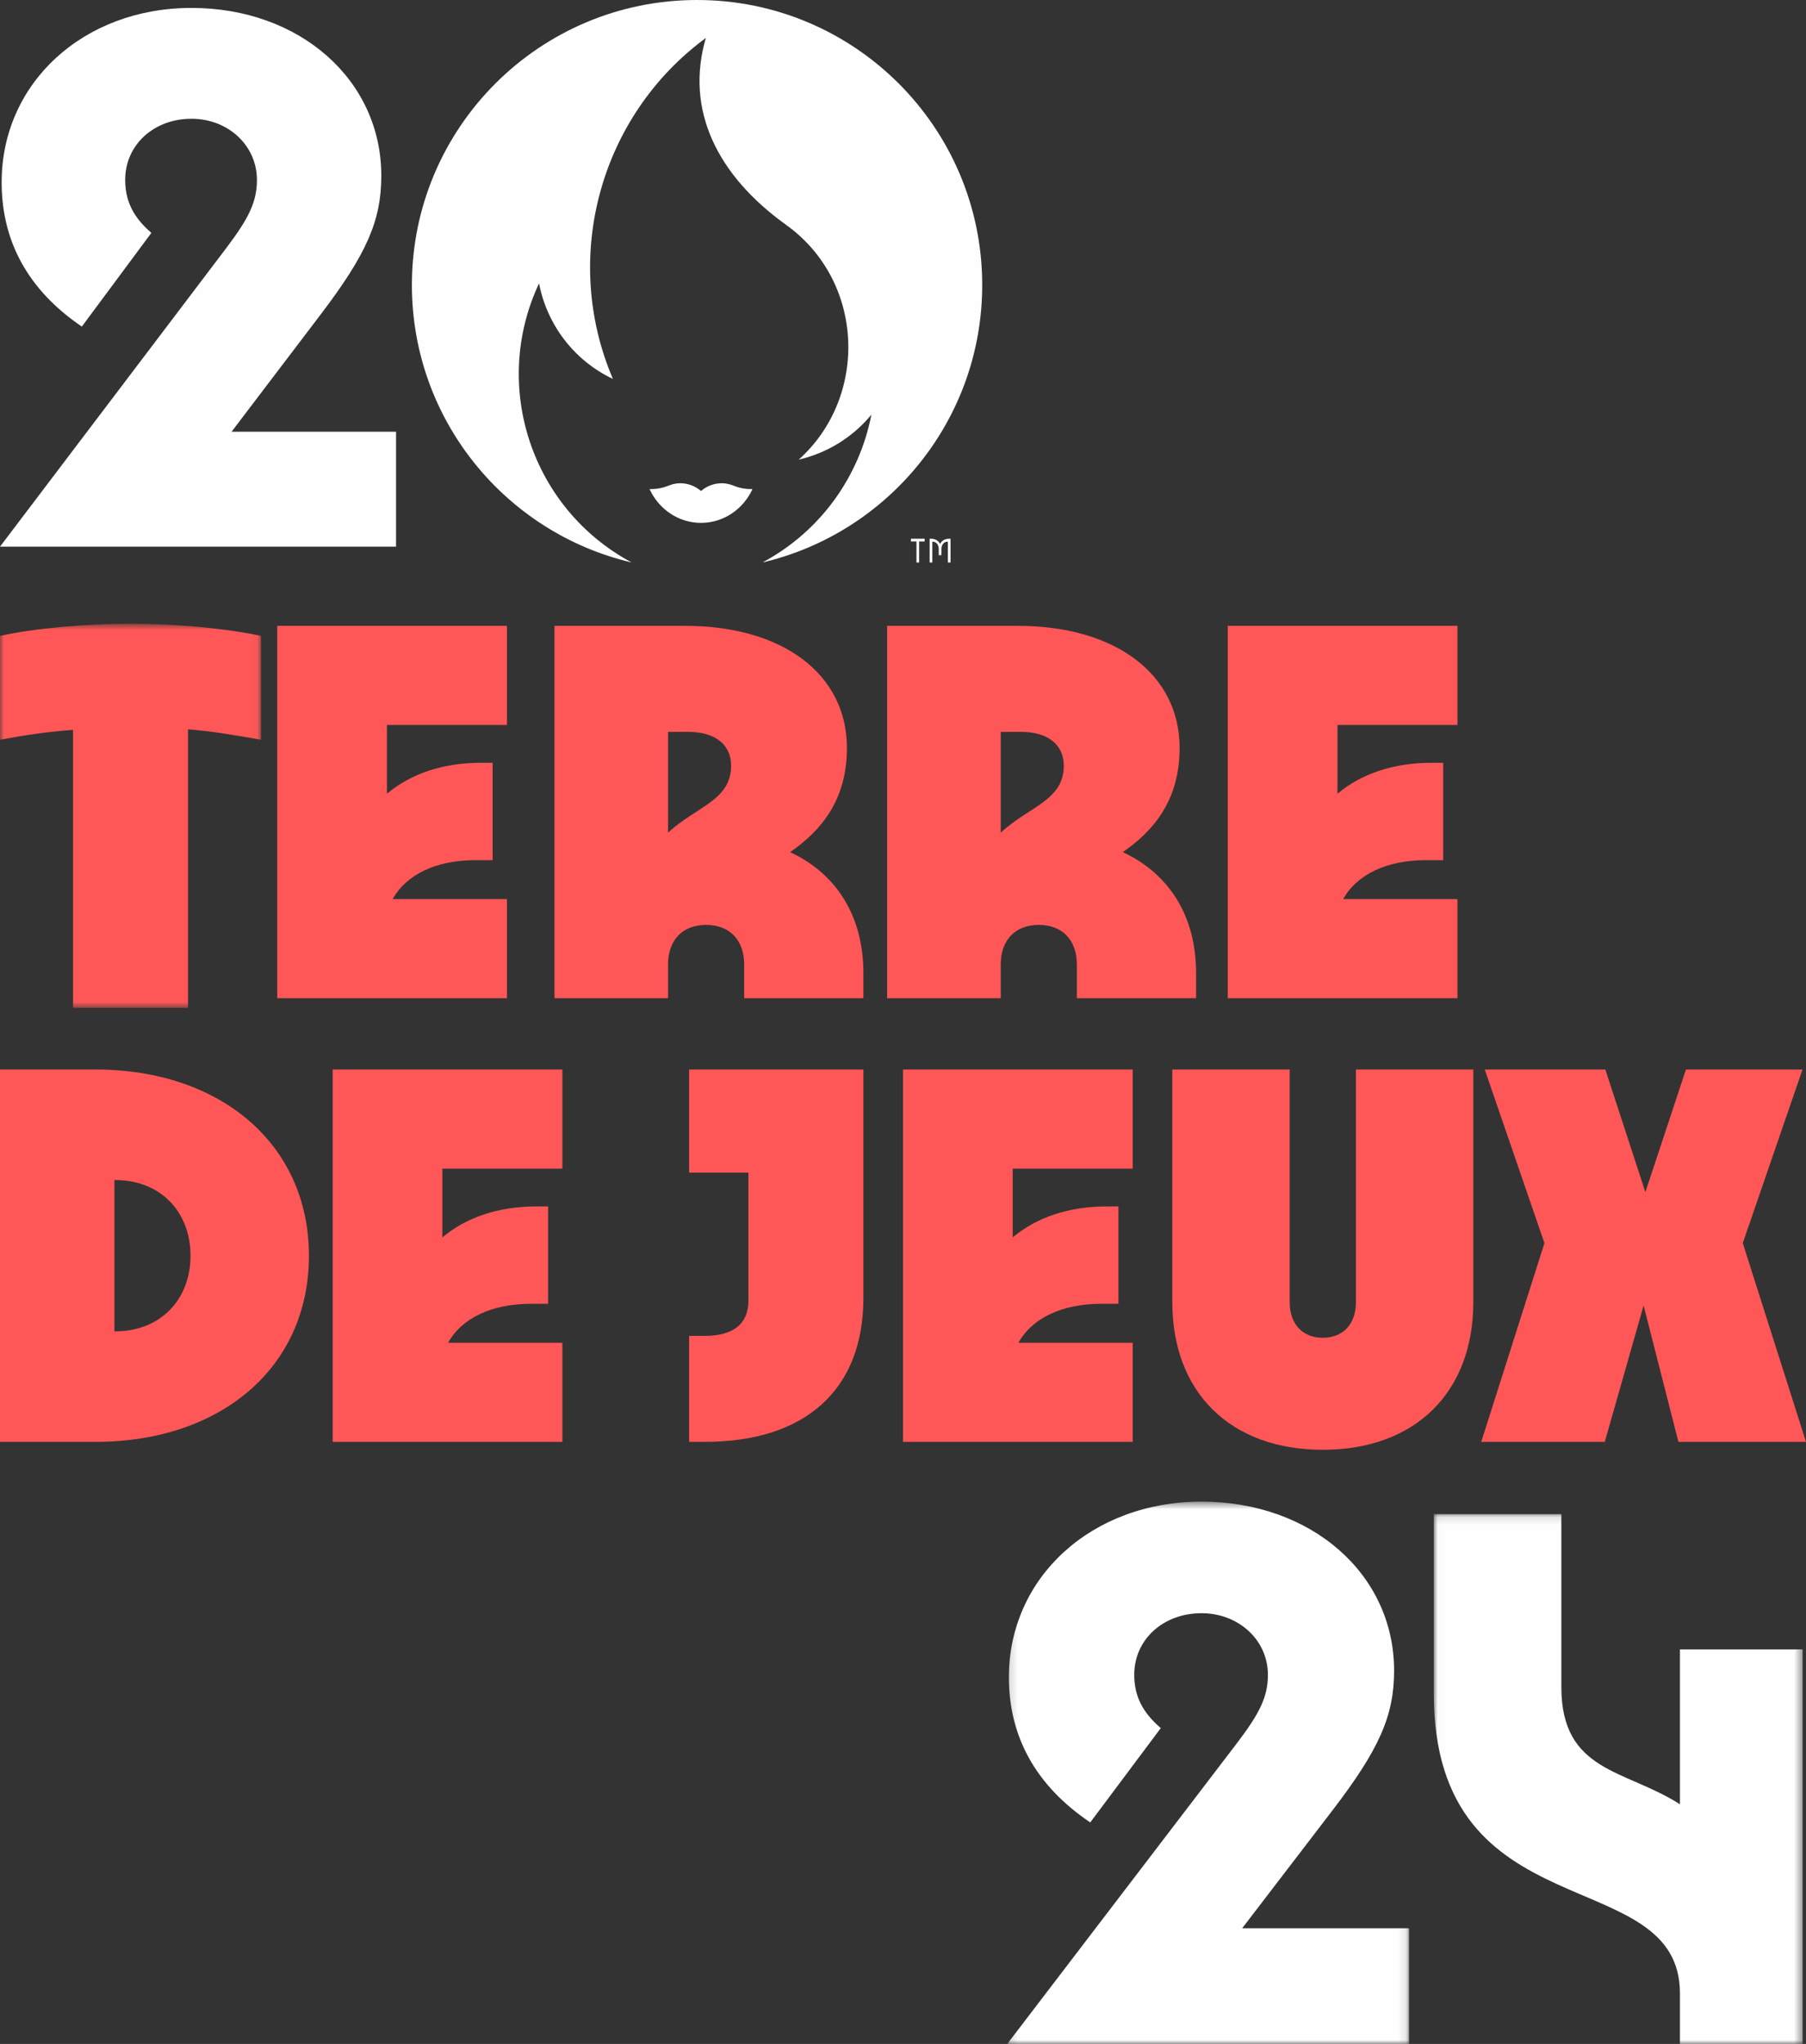
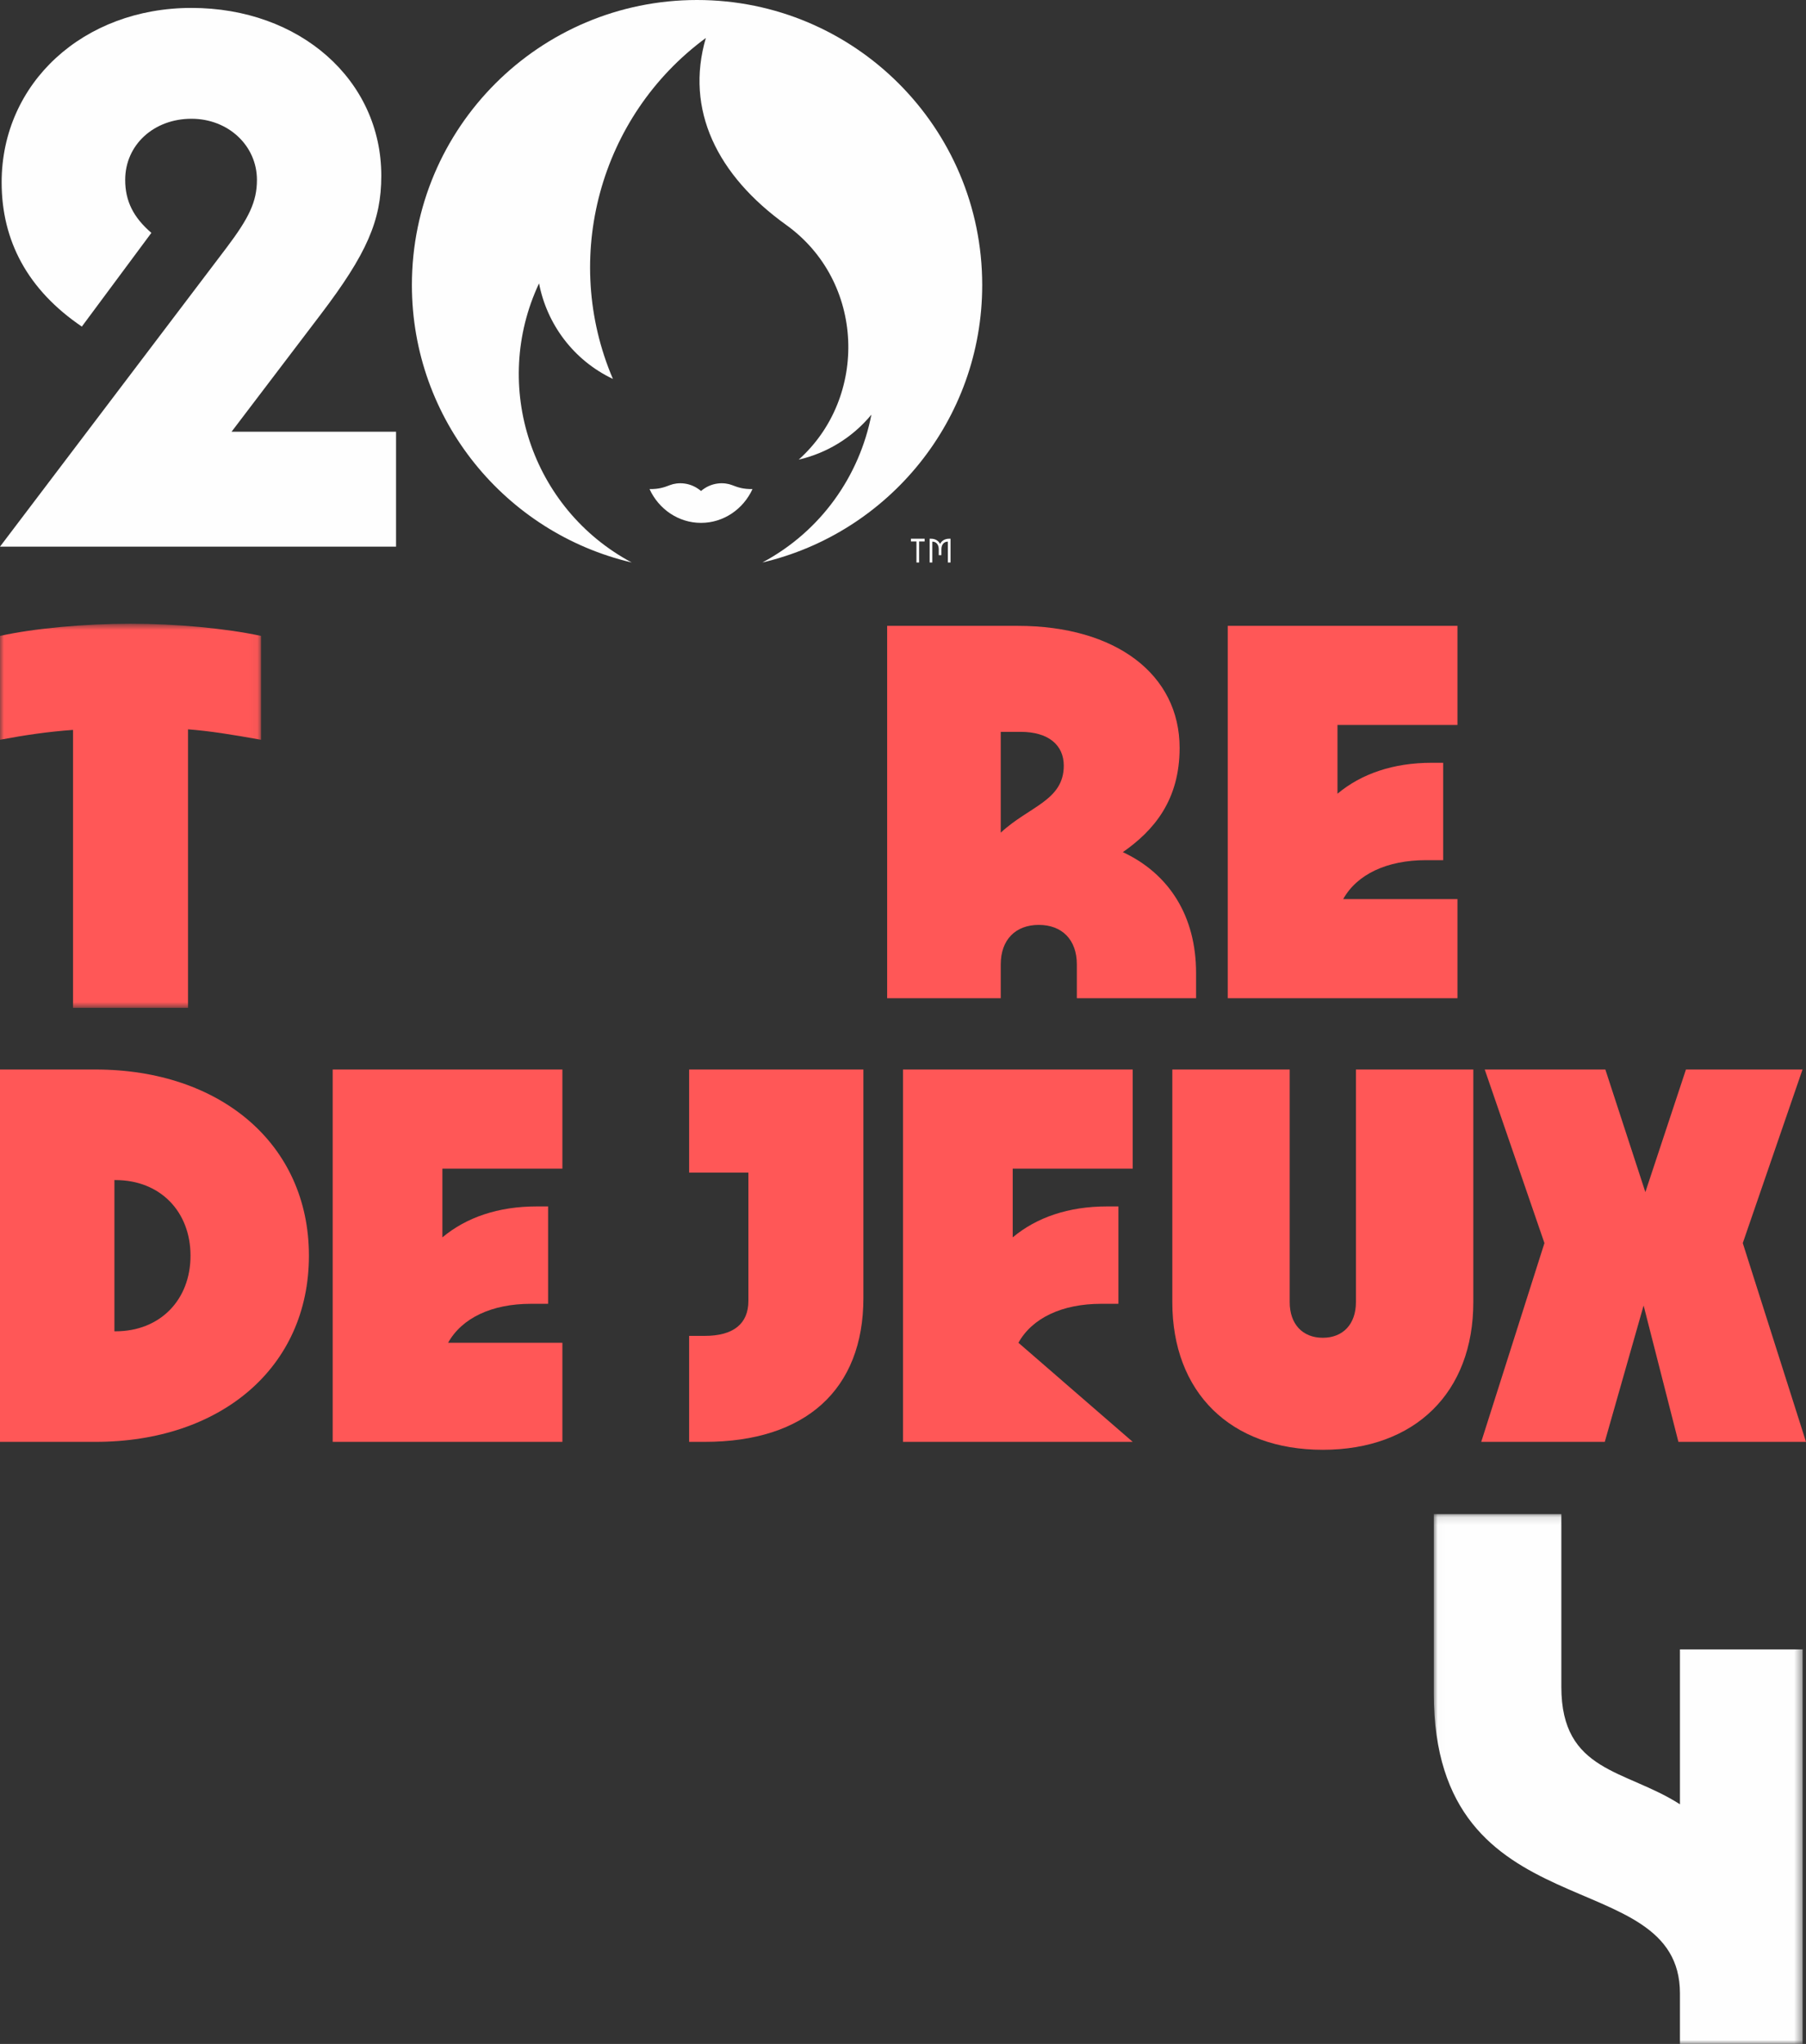
<svg xmlns="http://www.w3.org/2000/svg" xmlns:xlink="http://www.w3.org/1999/xlink" width="228px" height="258px" viewBox="0 0 228 258" version="1.1">
  <rect x="0" y="0" width="228" height="258" fill="#333333" stroke="none" />
  <title>Group 38 Copy</title>
  <desc>Created with Sketch.</desc>
  <defs>
    <polygon id="path-1" points="0.011 0.117 46.572 0.117 46.572 67 0.011 67" />
    <polygon id="path-3" points="0.157 0.543 50.887 0.543 50.887 69 0.157 69" />
    <polygon id="path-5" points="0 0.731 32.956 0.731 32.956 49.215 0 49.215" />
  </defs>
  <g id="Design" stroke="none" stroke-width="1" fill="none" fill-rule="evenodd">
    <g id="00-UI-kit" transform="translate(-906, -818)">
      <g id="Group-38-Copy" transform="translate(906, 818)">
        <path d="M50,69 L0,69 L28.616,31.245 C31.405,27.542 32.437,25.484 32.437,22.706 C32.437,18.386 28.821,14.991 24.173,14.991 C19.422,14.991 15.805,18.283 15.805,22.706 C15.805,25.381 16.838,27.439 19.111,29.393 L10.331,41.224 C3.513,36.594 0.207,30.422 0.207,23.015 C0.207,10.464 10.537,1 24.173,1 C37.809,1 48.139,10.053 48.139,22.192 C48.139,27.85 46.28,32.068 40.494,39.68 L29.234,54.494 L50,54.494 L50,69 Z" id="Fill-1" fill="#FEFEFE" />
        <path d="M92.408,61.229 C91.456,60.86 89.854,60.827 88.5,61.975 C87.146,60.827 85.545,60.86 84.593,61.229 C83.797,61.538 83.172,61.744 82,61.734 C83.161,64.258 85.636,66 88.5,66 C91.364,66 93.839,64.258 95,61.734 C93.828,61.744 93.203,61.538 92.408,61.229" id="Fill-3" fill="#FEFEFE" />
        <path d="M88.001,0 C68.119,0 52,16.107 52,35.975 C52,53.006 63.844,67.273 79.752,71 C67.111,64.243 61.957,48.749 68.052,35.769 C69.037,40.894 72.382,45.461 77.378,47.831 C70.861,32.6 75.66,14.695 89.109,4.793 C86.462,13.846 90.526,22.128 99.242,28.383 C109.211,35.535 109.634,50.129 100.834,58.018 C104.33,57.206 107.582,55.282 110.01,52.338 C108.512,60.053 103.671,67.033 96.248,71 C112.156,67.273 124,53.006 124,35.975 C124,16.107 107.883,0 88.001,0" id="Fill-5" fill="#FEFEFE" />
        <path d="M119.819,68 C119.298,68 118.882,68.249 118.68,68.66 C118.479,68.249 118.063,68 117.542,68 L117.362,68 L117.362,71 L117.698,71 L117.698,68.369 L117.71,68.369 C118.197,68.369 118.513,68.748 118.513,69.329 L118.513,70.077 L118.848,70.077 L118.848,69.329 C118.848,68.748 119.164,68.369 119.651,68.369 L119.664,68.369 L119.664,71 L120,71 L120,68 L119.819,68 Z M115,68.346 L115.698,68.346 L115.698,71 L116.033,71 L116.033,68.346 L116.731,68.346 L116.731,68 L115,68 L115,68.346 Z" id="Fill-7" fill="#FEFEFE" />
        <g id="Group-11" transform="translate(181, 191)">
          <mask id="mask-2" fill="white">
            <use xlink:href="#path-1" />
          </mask>
          <g id="Clip-10" />
          <path d="M46.572,67 L31.086,67 L31.086,60.62 C31.086,43.849 0.011,53.212 0.011,22.754 L0.011,0.117 L16.113,0.117 L16.113,21.931 C16.113,32.735 24.216,32.323 31.086,36.748 L31.086,17.198 L46.572,17.198 L46.572,67 Z" id="Fill-9" fill="#FEFEFE" mask="url(#mask-2)" />
        </g>
        <g id="Group-14" transform="translate(127, 189)">
          <mask id="mask-4" fill="white">
            <use xlink:href="#path-3" />
          </mask>
          <g id="Clip-13" />
-           <path d="M50.887,69 L0.157,69 L29.19,30.992 C32.021,27.263 33.067,25.192 33.067,22.396 C33.067,18.045 29.399,14.628 24.683,14.628 C19.862,14.628 16.193,17.942 16.193,22.396 C16.193,25.088 17.241,27.16 19.547,29.127 L10.639,41.037 C3.721,36.377 0.367,30.163 0.367,22.706 C0.367,10.071 10.847,0.543 24.683,0.543 C38.518,0.543 49,9.656 49,21.878 C49,27.574 47.113,31.82 41.243,39.484 L29.819,54.397 L50.887,54.397 L50.887,69 Z" id="Fill-12" fill="#FEFEFE" mask="url(#mask-4)" />
        </g>
        <g id="Group-17" transform="translate(0, 78)">
          <mask id="mask-6" fill="white">
            <use xlink:href="#path-5" />
          </mask>
          <g id="Clip-16" />
          <path d="M23.738,14.06 L23.738,49.215 L9.22,49.215 L9.22,14.133 C6.099,14.352 3.122,14.792 -0,15.378 L-0,2.269 C4.282,1.316 10.672,0.731 16.478,0.731 C22.284,0.731 28.528,1.316 32.956,2.269 L32.956,15.378 C29.255,14.719 26.57,14.279 23.738,14.06" id="Fill-15" fill="#FF5757" mask="url(#mask-6)" />
        </g>
-         <path d="M64,126 L35,126 L35,79 L64,79 L64,91.51 L48.851,91.51 L48.851,100.187 C51.88,97.655 55.92,96.282 60.752,96.282 L62.195,96.282 L62.195,108.574 L60.031,108.574 C55.055,108.574 51.303,110.383 49.57,113.491 L64,113.491 L64,126 Z" id="Fill-18" fill="#FF5757" />
-         <path d="M84.338,105.103 C87.923,101.777 92.297,101.054 92.297,96.644 C92.297,94.04 90.36,92.378 86.848,92.378 L84.338,92.378 L84.338,105.103 Z M70,79 L86.49,79 C98.891,79 106.921,85.147 106.921,94.402 C106.921,100.982 103.697,104.815 99.754,107.562 C105.63,110.309 109,115.661 109,122.818 L109,126 L93.946,126 L93.946,121.734 C93.946,118.624 92.082,116.745 89.141,116.745 C86.203,116.745 84.338,118.624 84.338,121.734 L84.338,126 L70,126 L70,79 Z" id="Fill-20" fill="#FF5757" />
        <path d="M126.339,105.103 C129.922,101.777 134.297,101.054 134.297,96.644 C134.297,94.04 132.36,92.378 128.848,92.378 L126.339,92.378 L126.339,105.103 Z M112,79 L128.489,79 C140.891,79 148.921,85.147 148.921,94.402 C148.921,100.982 145.697,104.815 141.754,107.562 C147.631,110.309 151,115.661 151,122.818 L151,126 L135.947,126 L135.947,121.734 C135.947,118.624 134.082,116.745 131.141,116.745 C128.203,116.745 126.339,118.624 126.339,121.734 L126.339,126 L112,126 L112,79 Z" id="Fill-22" fill="#FF5757" />
        <path d="M184,126 L155,126 L155,79 L184,79 L184,91.51 L168.851,91.51 L168.851,100.187 C171.88,97.655 175.92,96.282 180.752,96.282 L182.194,96.282 L182.194,108.574 L180.03,108.574 C175.054,108.574 171.303,110.383 169.57,113.491 L184,113.491 L184,126 Z" id="Fill-24" fill="#FF5757" />
        <path d="M14.445,148.956 L14.445,168.045 L14.588,168.045 C20.222,168.045 24.051,164.067 24.051,158.5 C24.051,152.933 20.222,148.956 14.588,148.956 L14.445,148.956 Z M0,135 L12.061,135 C27.807,135 39,144.4 39,158.5 C39,172.673 27.807,182 12.061,182 L0,182 L0,135 Z" id="Fill-26" fill="#FF5757" />
        <path d="M71,182 L42,182 L42,135 L71,135 L71,147.51 L55.851,147.51 L55.851,156.187 C58.88,153.655 62.92,152.281 67.752,152.281 L69.195,152.281 L69.195,164.574 L67.031,164.574 C62.055,164.574 58.303,166.382 56.571,169.491 L71,169.491 L71,182 Z" id="Fill-28" fill="#FF5757" />
        <path d="M88.982,182 L87,182 L87,168.622 L88.982,168.622 C92.573,168.622 94.481,167.105 94.481,164.212 L94.481,148.015 L87,148.015 L87,135 L109,135 L109,163.851 C109,175.419 101.667,182 88.982,182" id="Fill-30" fill="#FF5757" />
-         <path d="M143,182 L114,182 L114,135 L143,135 L143,147.51 L127.851,147.51 L127.851,156.187 C130.88,153.655 134.92,152.281 139.752,152.281 L141.195,152.281 L141.195,164.574 L139.03,164.574 C134.055,164.574 130.303,166.382 128.571,169.491 L143,169.491 L143,182 Z" id="Fill-32" fill="#FF5757" />
+         <path d="M143,182 L114,182 L114,135 L143,135 L143,147.51 L127.851,147.51 L127.851,156.187 C130.88,153.655 134.92,152.281 139.752,152.281 L141.195,152.281 L141.195,164.574 L139.03,164.574 C134.055,164.574 130.303,166.382 128.571,169.491 L143,182 Z" id="Fill-32" fill="#FF5757" />
        <path d="M171.181,164.366 L171.181,135 L186,135 L186,164.366 C186,175.75 178.663,183 166.998,183 C155.337,183 148,175.75 148,164.366 L148,135 L162.819,135 L162.819,164.366 C162.819,167.121 164.431,168.861 166.998,168.861 C169.567,168.861 171.181,167.121 171.181,164.366" id="Fill-34" fill="#FF5757" />
        <polygon id="Fill-36" fill="#FF5757" points="207.499 164.791 202.595 182 187 182 194.979 156.91 187.441 135 202.669 135 207.72 150.475 212.844 135 227.56 135 220.018 156.91 228 182 211.892 182" />
      </g>
    </g>
  </g>
</svg>